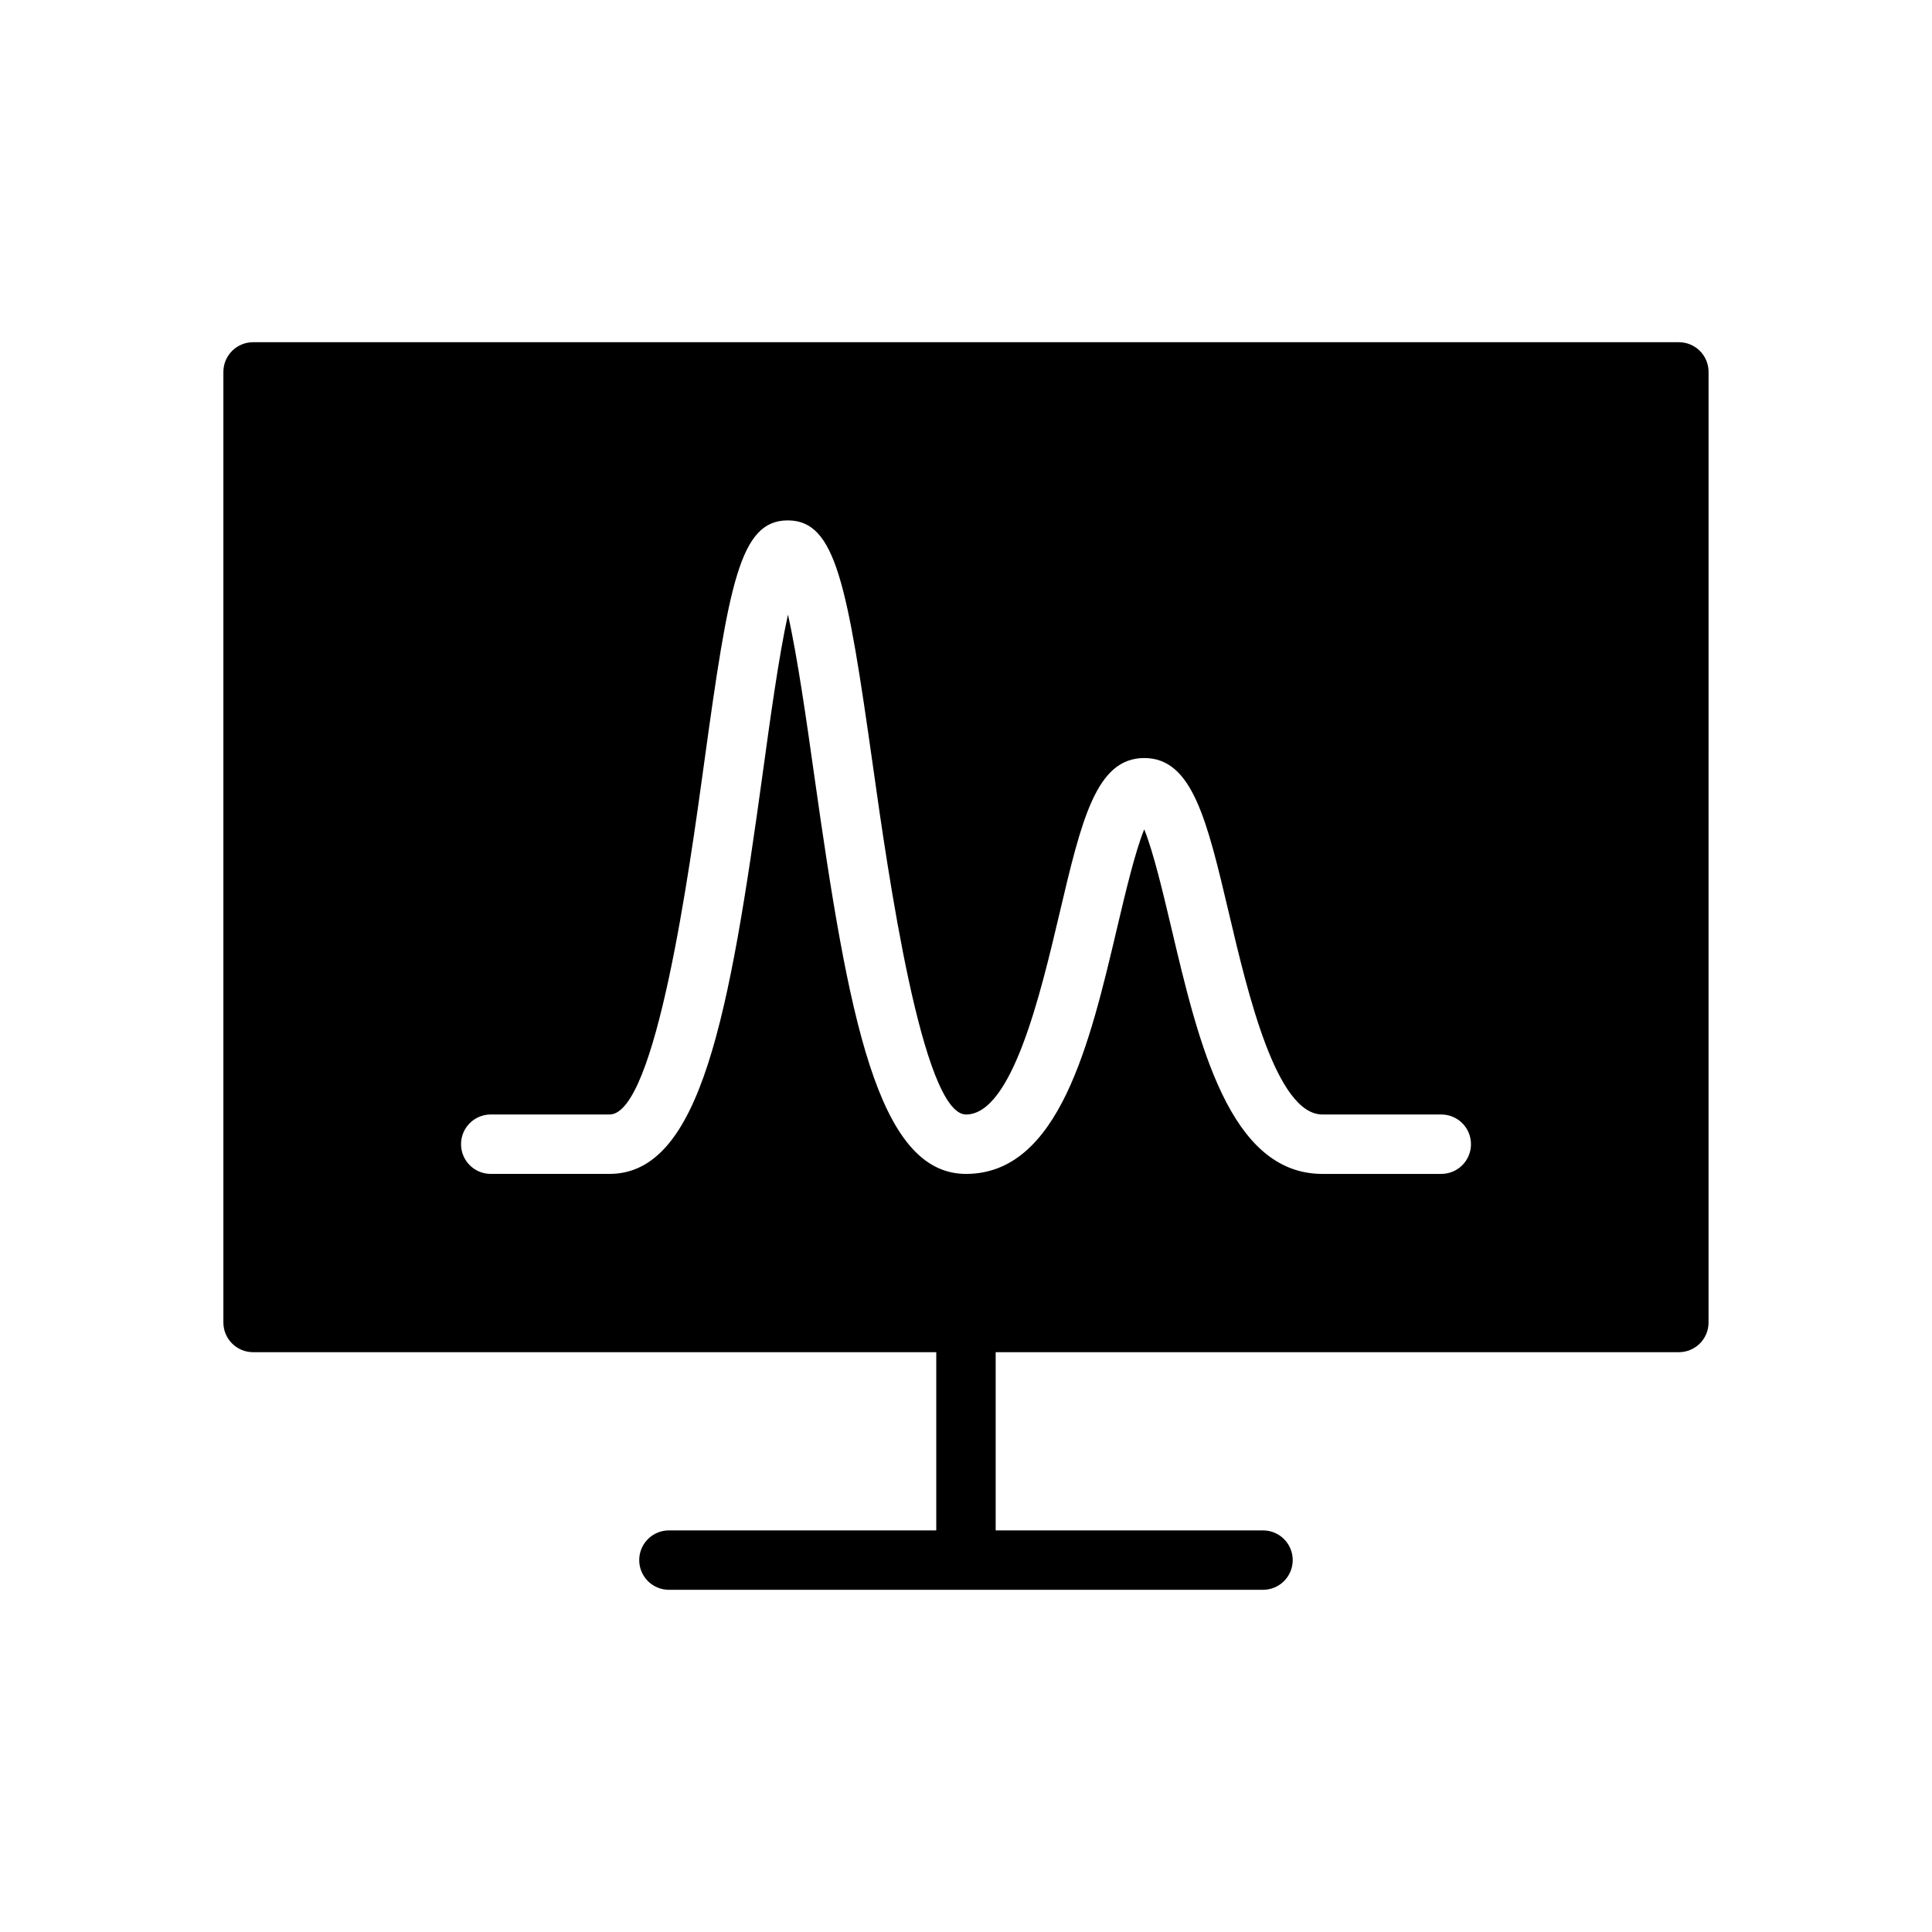
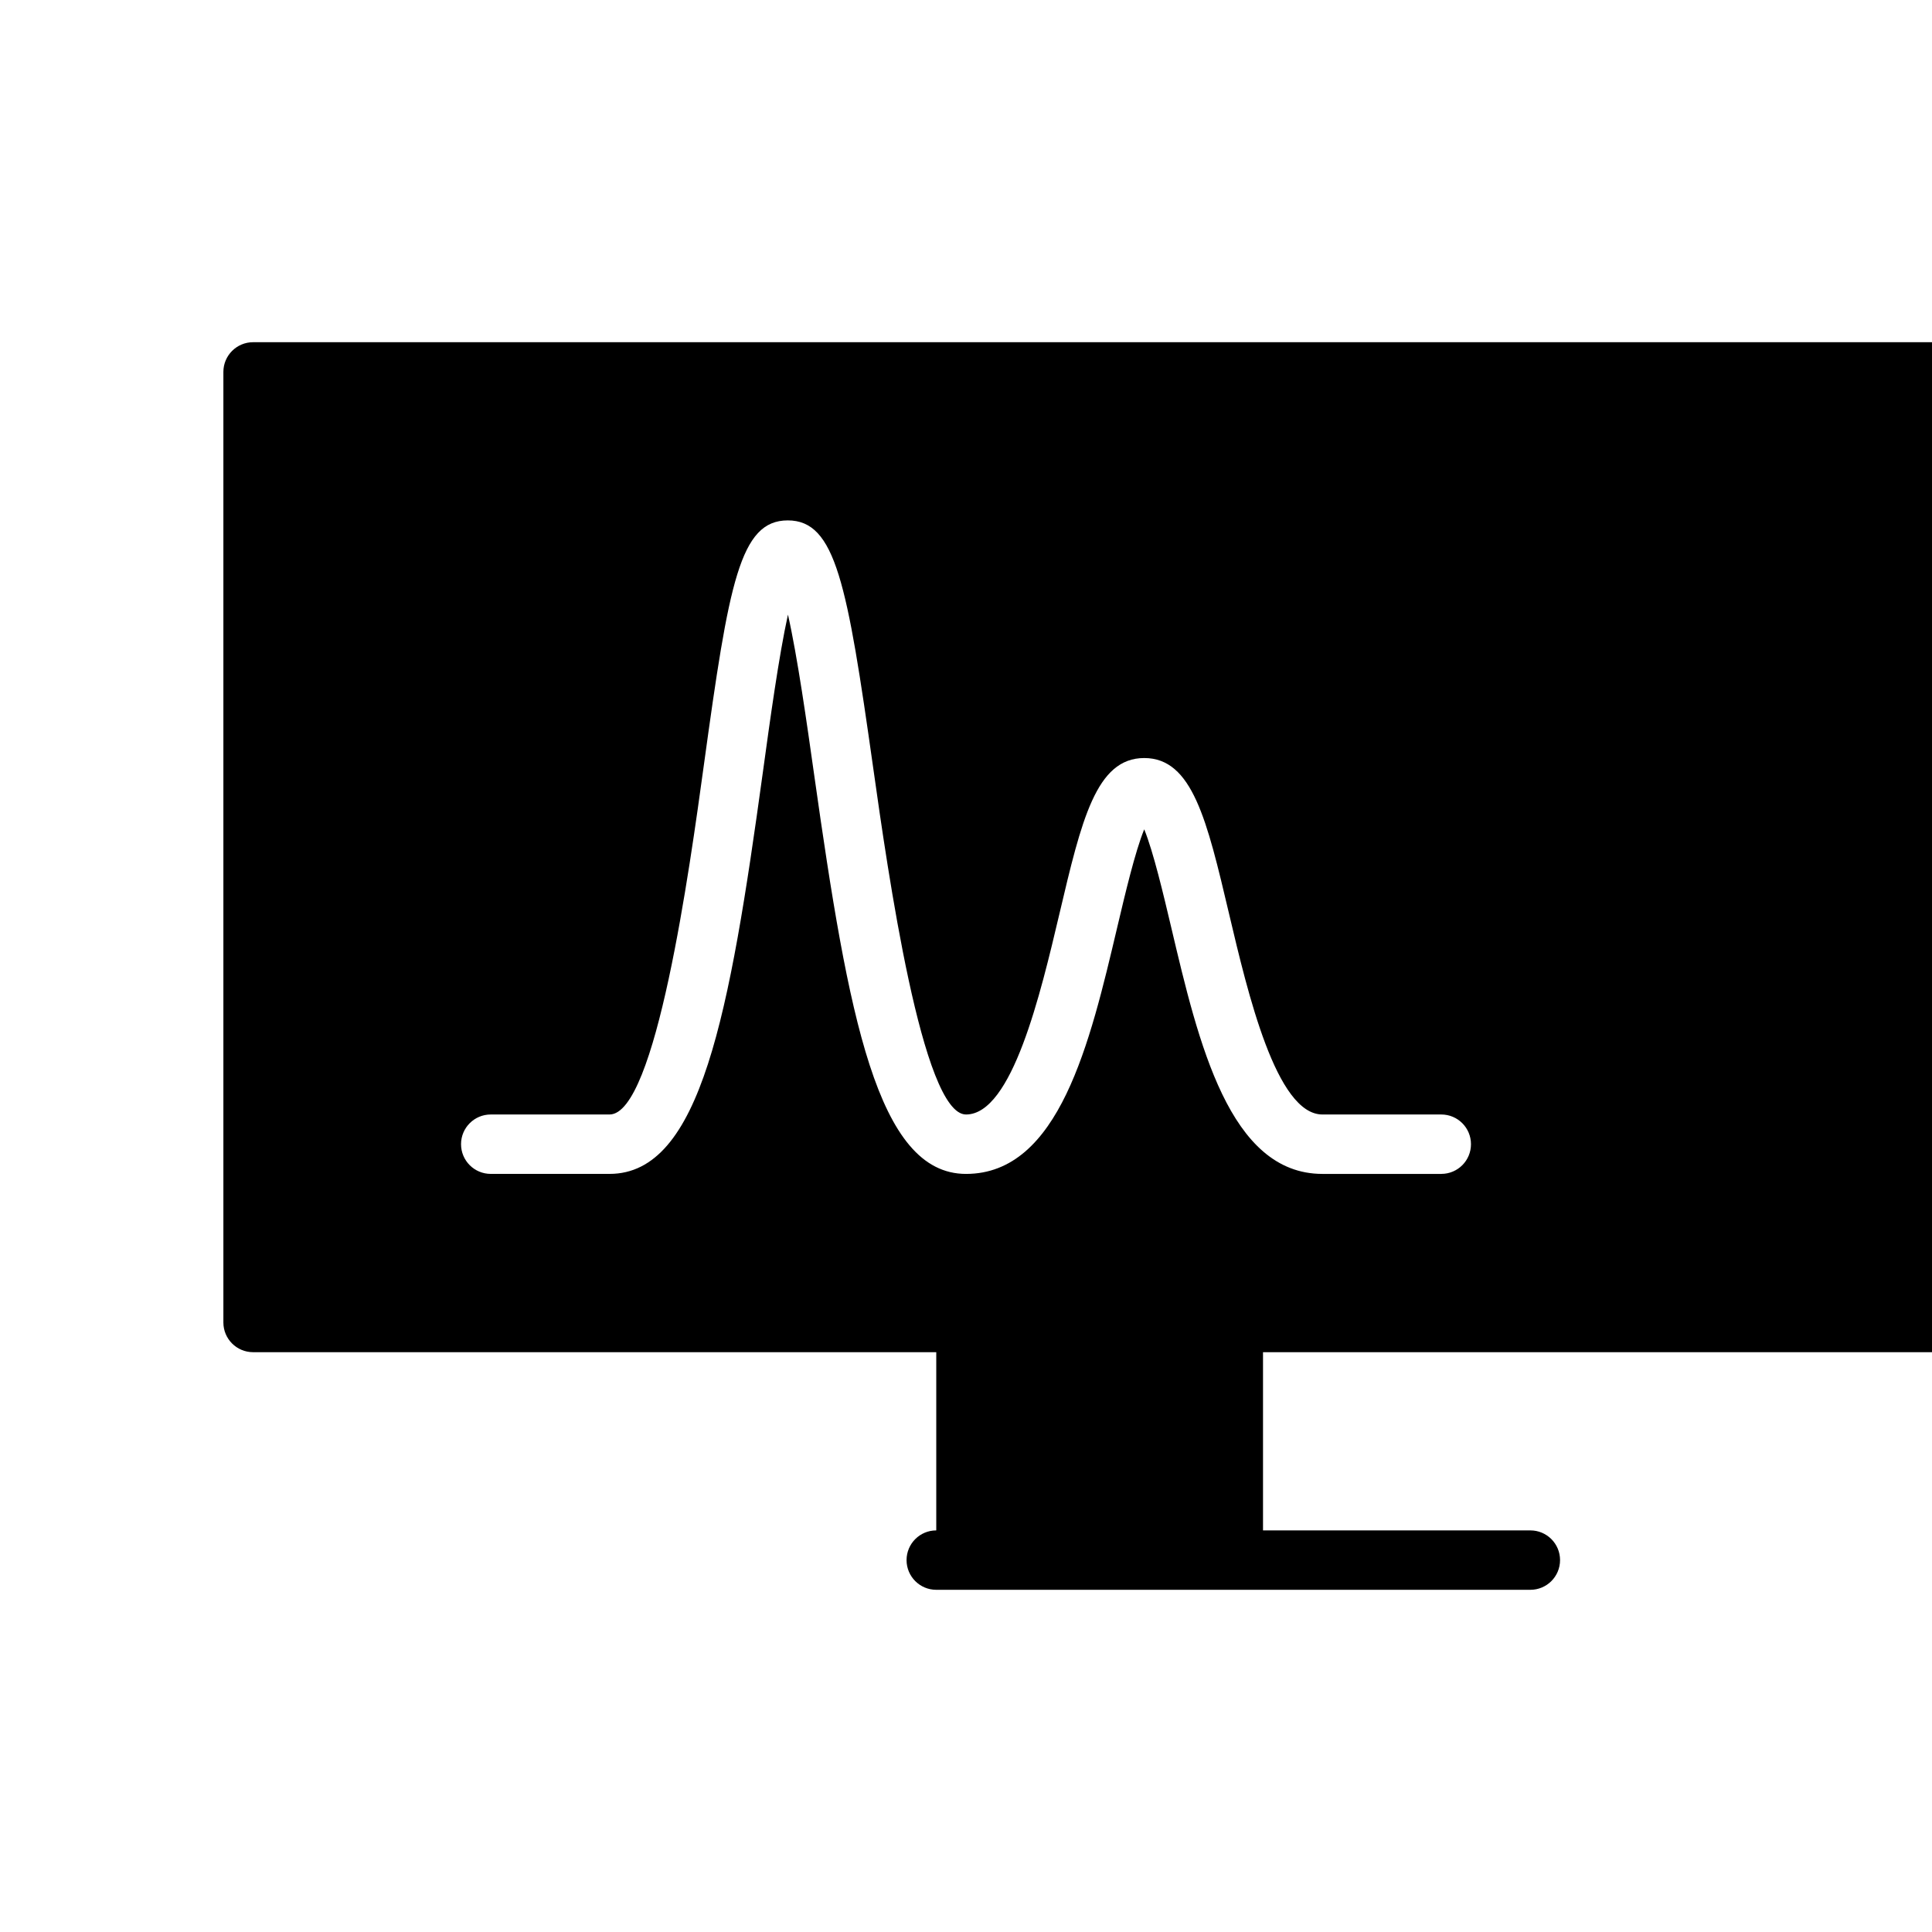
<svg xmlns="http://www.w3.org/2000/svg" fill="#000000" width="800px" height="800px" version="1.1" viewBox="144 144 512 512">
-   <path d="m588.93 234.69h-377.86c-4.344 0-7.871 3.527-7.871 7.871v251.91c0 4.352 3.527 7.871 7.871 7.871h181.05v47.23h-70.848c-4.344 0-7.871 3.519-7.871 7.871s3.527 7.871 7.871 7.871h157.44c4.352 0 7.871-3.519 7.871-7.871s-3.519-7.871-7.871-7.871h-70.848v-47.23h181.05c4.352 0 7.871-3.519 7.871-7.871l0.004-251.91c0-4.348-3.519-7.871-7.875-7.871zm-62.977 220.41h-31.488c-24.68 0-32.859-34.707-40.078-65.336-2.07-8.746-4.715-19.98-7.156-25.984-2.449 6.008-5.086 17.238-7.156 25.984-7.215 30.629-15.395 65.336-40.07 65.336-23.523 0-31.188-41.793-40.211-105.55-1.977-13.98-4.449-31.473-6.977-42.668-2.426 11.02-4.777 28.117-6.652 41.793-8.84 64.285-16.434 106.42-40.625 106.42h-31.488c-4.344 0-7.871-3.519-7.871-7.871 0-4.352 3.527-7.871 7.871-7.871h31.488c12.273 0 21.207-65.047 25.023-92.828 6.598-48.012 9.527-64.613 22.207-64.613 12.715 0 15.734 16.816 22.617 65.434 3.887 27.527 13.004 92.008 24.617 92.008 12.219 0 19.758-32.016 24.758-53.199 5.856-24.852 9.719-41.266 22.473-41.266 12.754 0 16.617 16.414 22.477 41.266 4.996 21.184 12.539 53.199 24.754 53.199h31.488c4.352 0 7.871 3.519 7.871 7.871 0.004 4.352-3.516 7.871-7.871 7.871z" />
+   <path d="m588.93 234.69h-377.86c-4.344 0-7.871 3.527-7.871 7.871v251.91c0 4.352 3.527 7.871 7.871 7.871h181.05v47.23c-4.344 0-7.871 3.519-7.871 7.871s3.527 7.871 7.871 7.871h157.44c4.352 0 7.871-3.519 7.871-7.871s-3.519-7.871-7.871-7.871h-70.848v-47.23h181.05c4.352 0 7.871-3.519 7.871-7.871l0.004-251.91c0-4.348-3.519-7.871-7.875-7.871zm-62.977 220.41h-31.488c-24.68 0-32.859-34.707-40.078-65.336-2.07-8.746-4.715-19.98-7.156-25.984-2.449 6.008-5.086 17.238-7.156 25.984-7.215 30.629-15.395 65.336-40.07 65.336-23.523 0-31.188-41.793-40.211-105.55-1.977-13.98-4.449-31.473-6.977-42.668-2.426 11.02-4.777 28.117-6.652 41.793-8.84 64.285-16.434 106.42-40.625 106.42h-31.488c-4.344 0-7.871-3.519-7.871-7.871 0-4.352 3.527-7.871 7.871-7.871h31.488c12.273 0 21.207-65.047 25.023-92.828 6.598-48.012 9.527-64.613 22.207-64.613 12.715 0 15.734 16.816 22.617 65.434 3.887 27.527 13.004 92.008 24.617 92.008 12.219 0 19.758-32.016 24.758-53.199 5.856-24.852 9.719-41.266 22.473-41.266 12.754 0 16.617 16.414 22.477 41.266 4.996 21.184 12.539 53.199 24.754 53.199h31.488c4.352 0 7.871 3.519 7.871 7.871 0.004 4.352-3.516 7.871-7.871 7.871z" />
</svg>